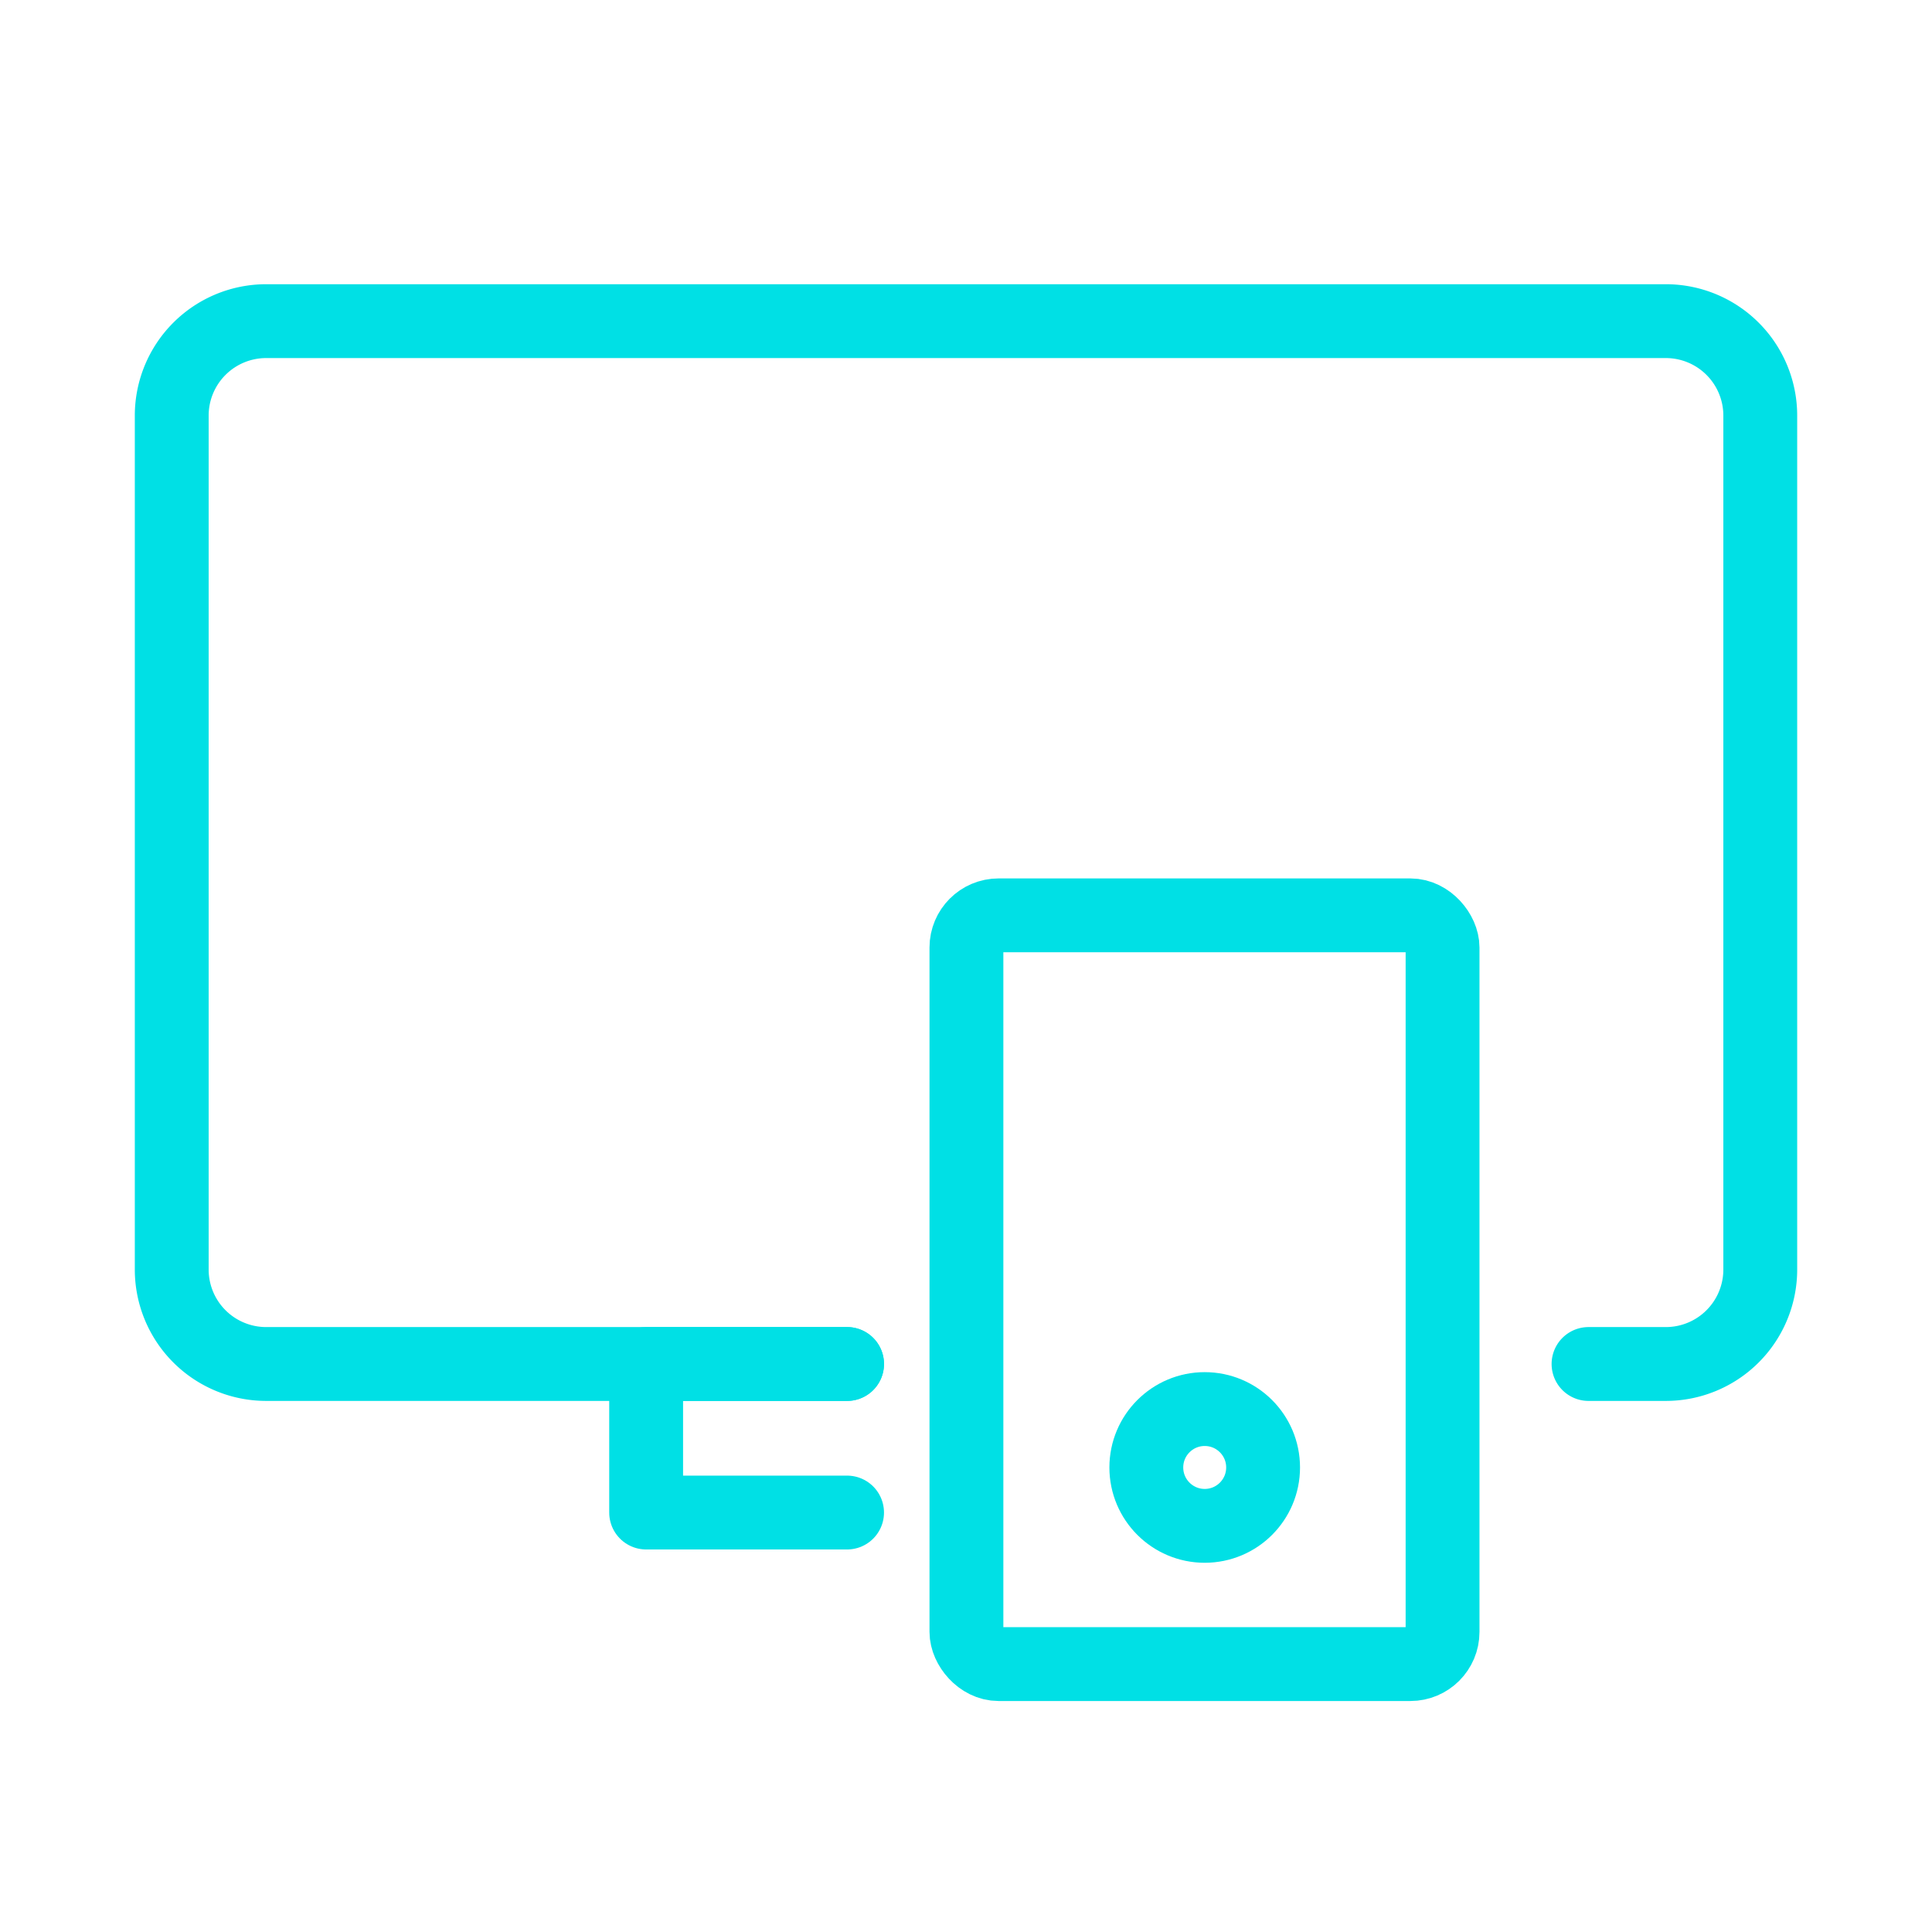
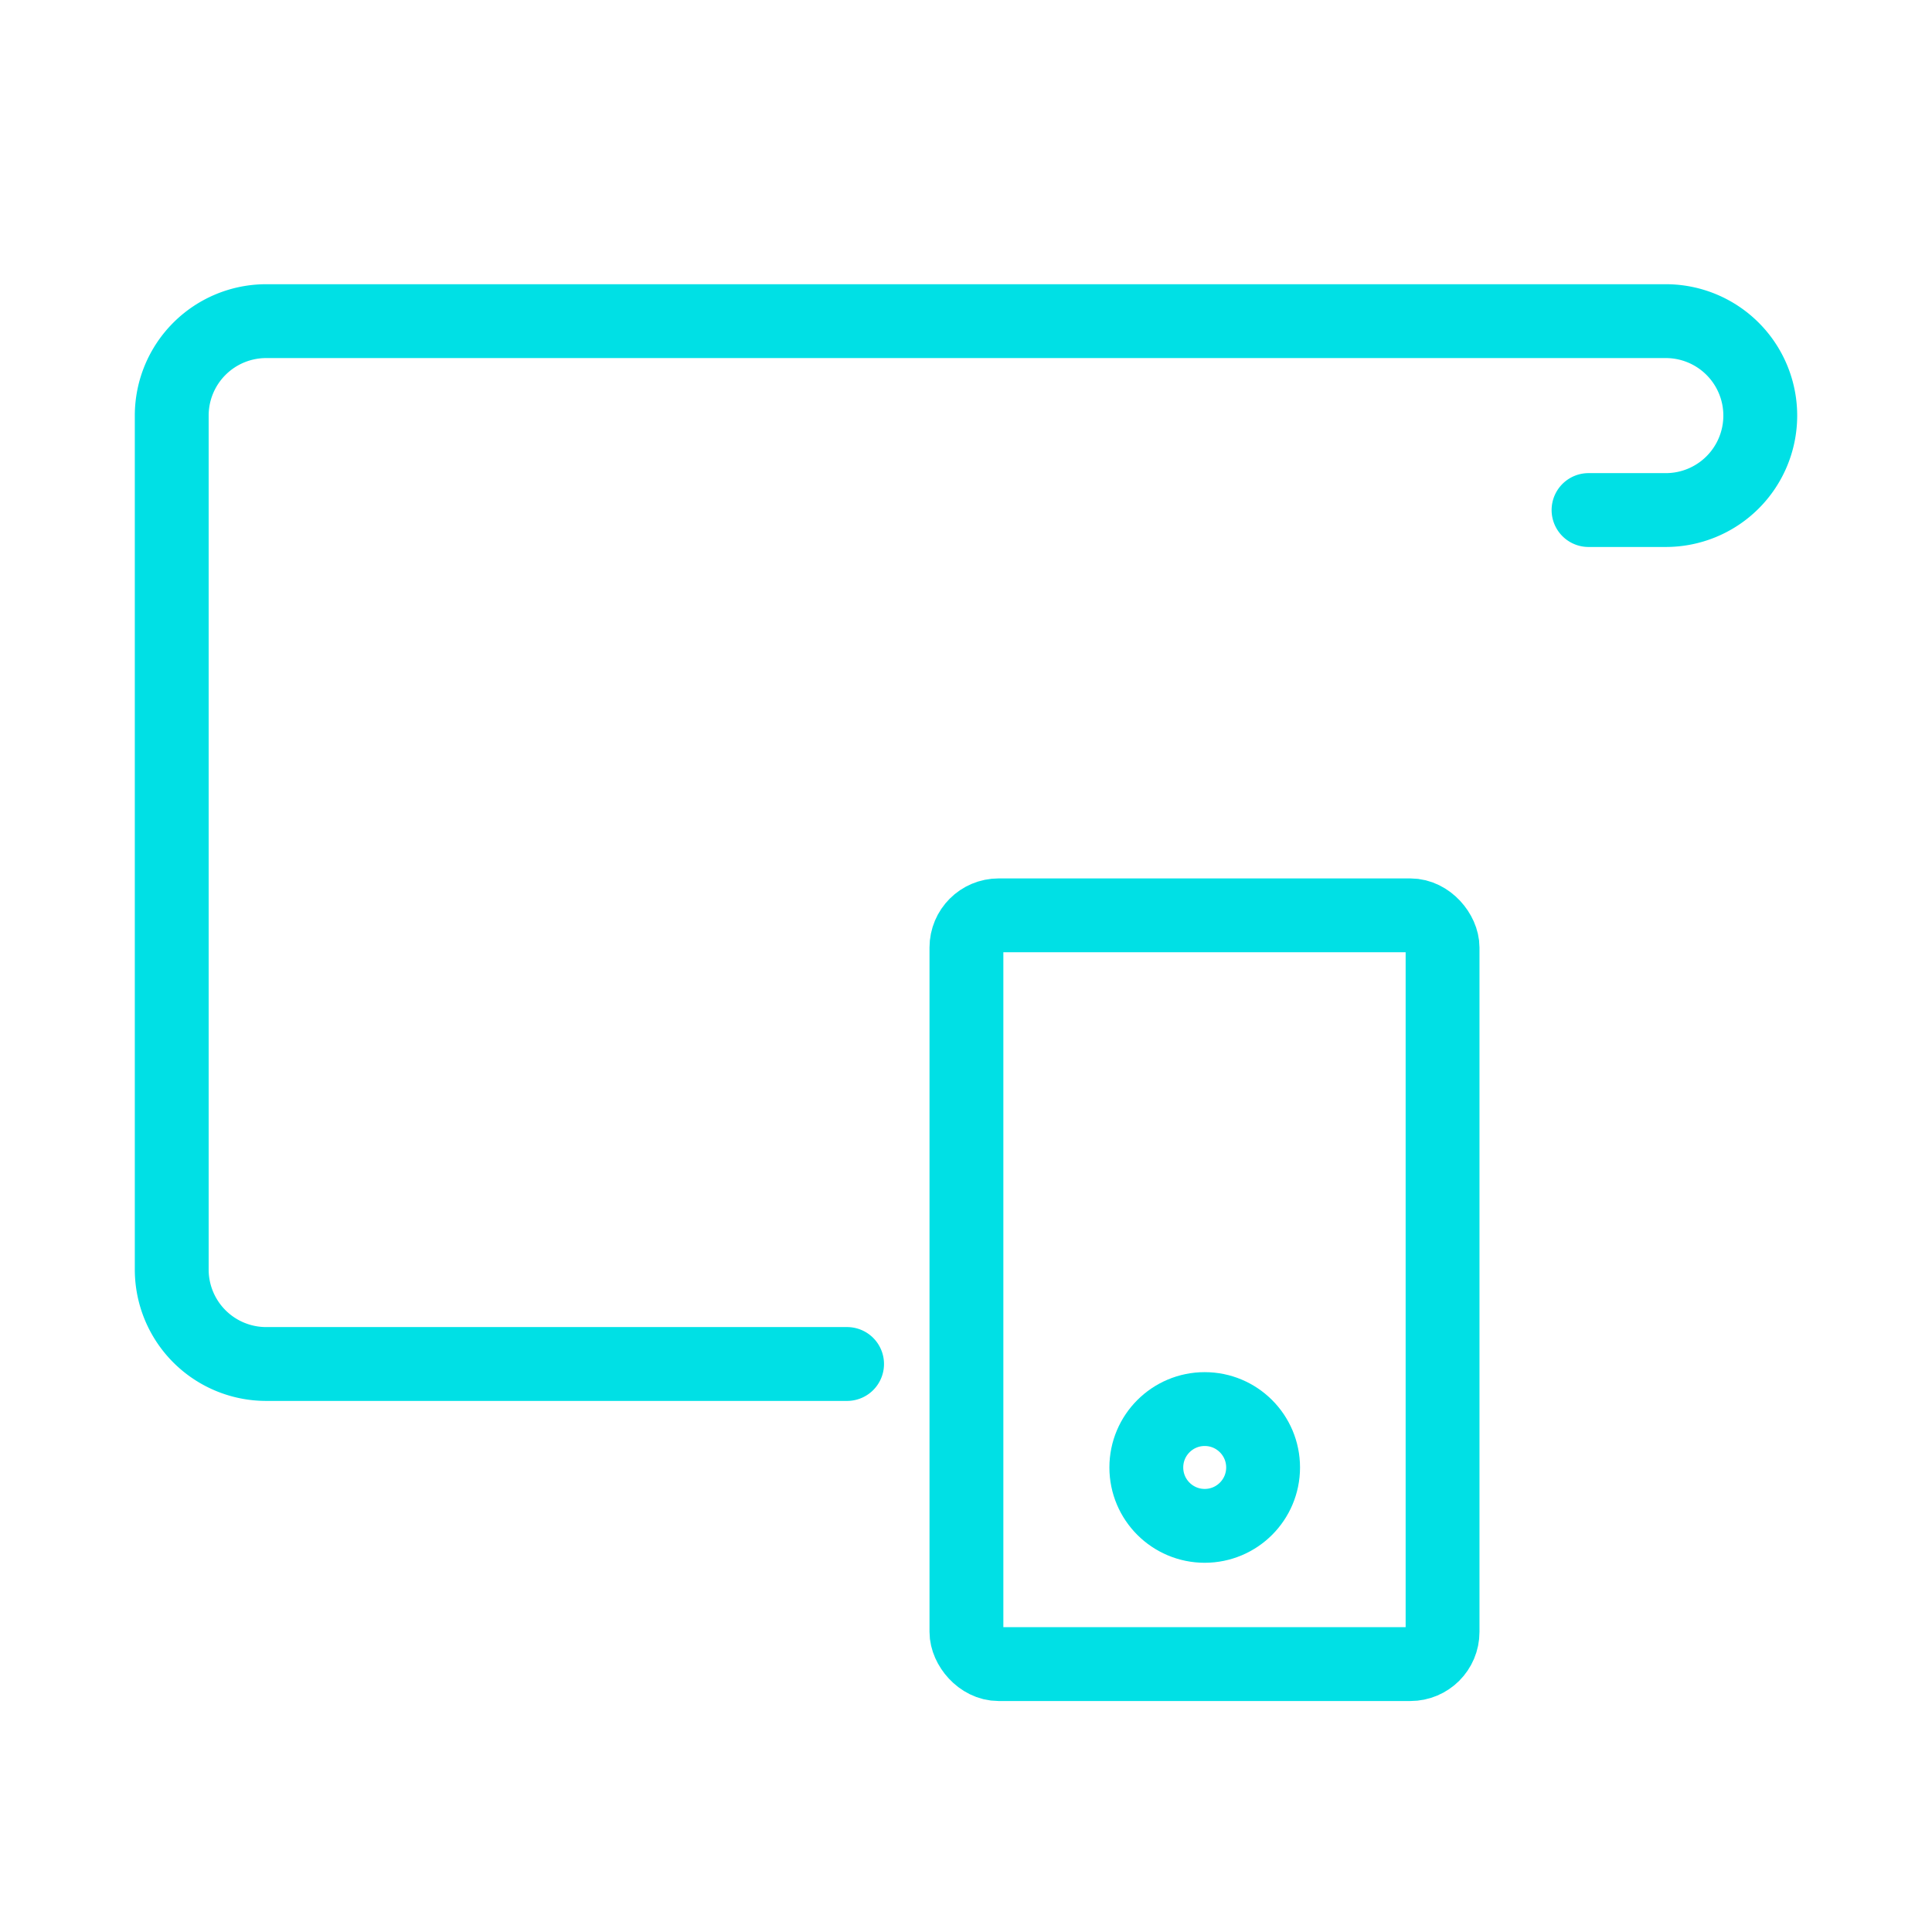
<svg xmlns="http://www.w3.org/2000/svg" id="Layer_1" data-name="Layer 1" viewBox="0 0 45 45">
  <defs>
    <style>.cls-1{fill:none;stroke:#00e0e5;stroke-linecap:round;stroke-linejoin:round;stroke-width:1.72px;}</style>
  </defs>
-   <path class="cls-1" d="M19.73,31.77H6.2A2.2,2.2,0,0,1,4,29.57V9.68a2.2,2.2,0,0,1,2.2-2.2H38.8A2.2,2.2,0,0,1,41,9.68V29.57a2.2,2.2,0,0,1-2.2,2.2H37" />
+   <path class="cls-1" d="M19.73,31.77H6.2A2.2,2.2,0,0,1,4,29.57V9.68a2.2,2.2,0,0,1,2.2-2.2H38.8A2.2,2.2,0,0,1,41,9.68a2.2,2.2,0,0,1-2.2,2.2H37" />
  <rect class="cls-1" x="22.51" y="21.32" width="11.09" height="17.44" rx="0.75" />
  <circle class="cls-1" cx="28.06" cy="34.18" r="1.36" />
-   <polyline class="cls-1" points="19.73 35.23 15.05 35.23 15.05 31.77 19.73 31.77" />
</svg>